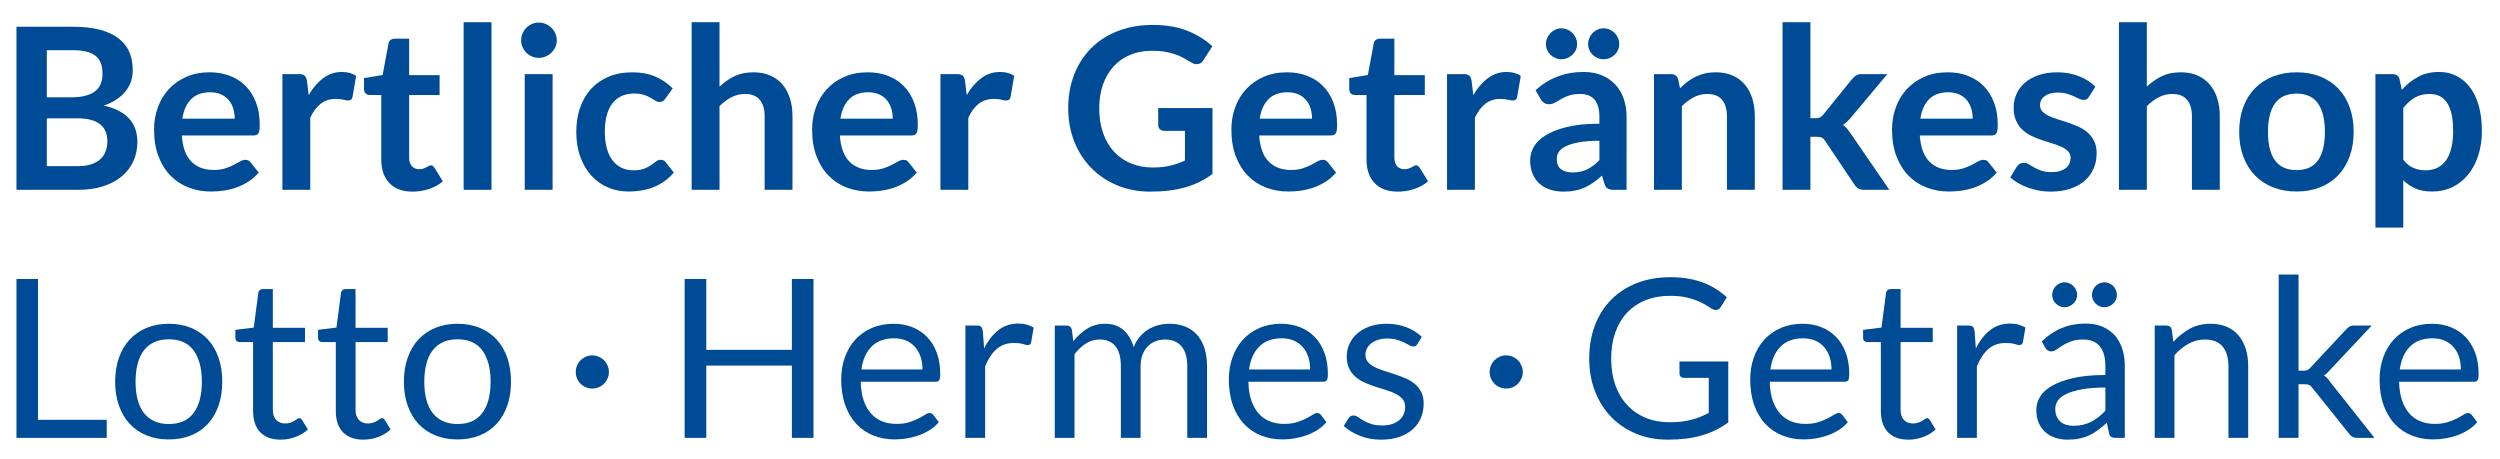
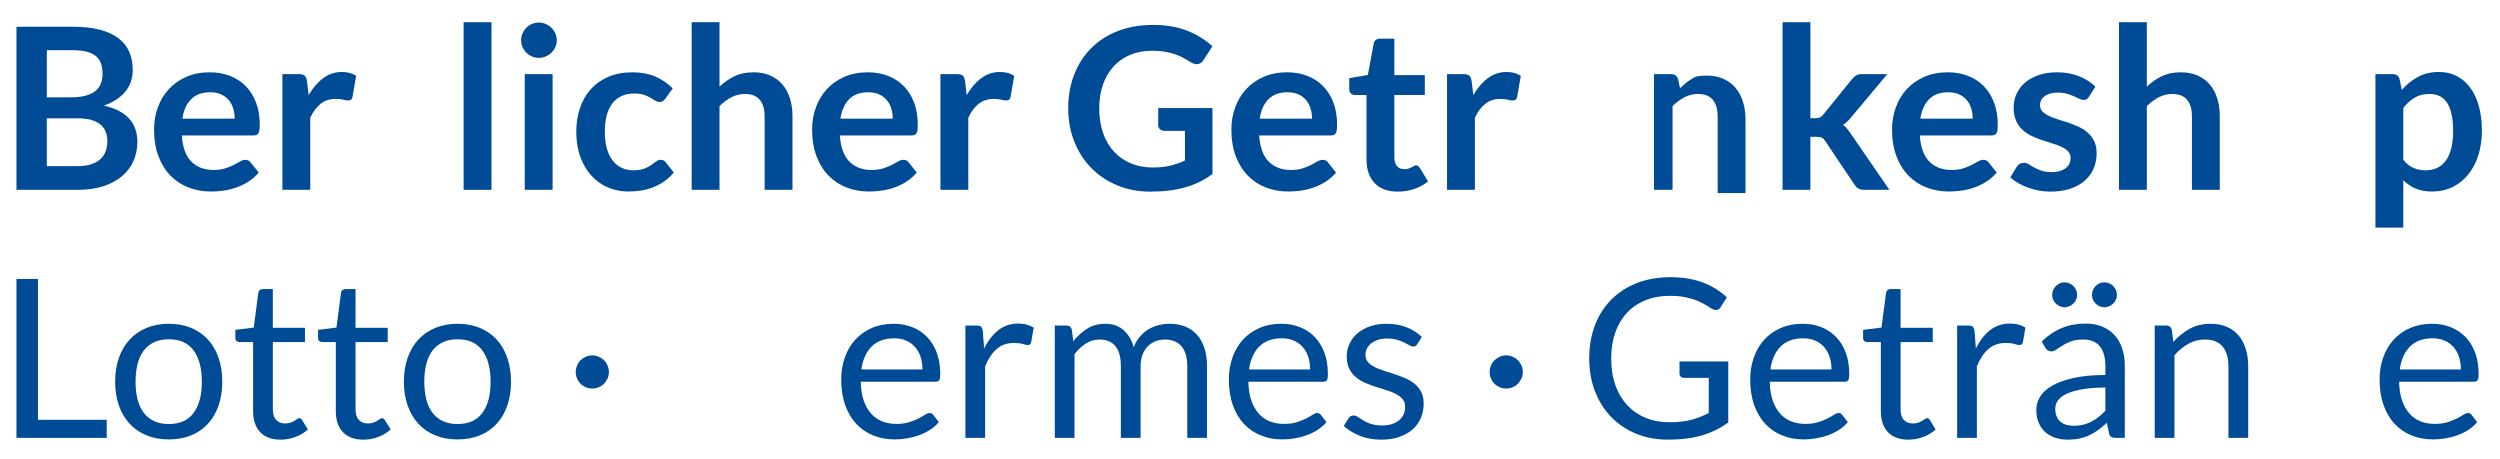
<svg xmlns="http://www.w3.org/2000/svg" version="1.1" id="Ebene_1" x="0px" y="0px" width="566.93px" height="104px" viewBox="0 0 566.93 104" enable-background="new 0 0 566.93 104" xml:space="preserve">
  <g>
    <path fill="#004B96" d="M3.734,43.046V6.064h12.762c2.42,0,4.488,0.229,6.202,0.69c1.713,0.46,3.12,1.117,4.22,1.969   c1.1,0.854,1.906,1.885,2.417,3.095c0.512,1.211,0.767,2.575,0.767,4.092c0,0.87-0.127,1.701-0.383,2.494s-0.652,1.534-1.189,2.225   s-1.219,1.317-2.046,1.88c-0.827,0.563-1.812,1.04-2.954,1.433c5.081,1.143,7.622,3.887,7.622,8.235   c0,1.568-0.298,3.018-0.895,4.348c-0.597,1.329-1.467,2.477-2.609,3.439c-1.143,0.964-2.549,1.718-4.22,2.264   c-1.671,0.546-3.581,0.818-5.729,0.818H3.734z M10.614,22.074h5.499c2.335,0,4.109-0.426,5.319-1.279   c1.21-0.852,1.816-2.207,1.816-4.066c0-1.926-0.546-3.299-1.637-4.117c-1.091-0.818-2.796-1.228-5.115-1.228h-5.882V22.074z    M10.614,26.831v10.844h6.982c1.279,0,2.349-0.153,3.209-0.46c0.861-0.308,1.551-0.717,2.072-1.228   c0.52-0.512,0.895-1.108,1.125-1.791c0.23-0.682,0.345-1.406,0.345-2.174c0-0.801-0.127-1.521-0.383-2.161   c-0.256-0.639-0.657-1.185-1.202-1.637c-0.546-0.451-1.245-0.797-2.097-1.035c-0.853-0.239-1.884-0.358-3.095-0.358H10.614z" />
    <path fill="#004B96" d="M47.543,16.396c1.653,0,3.175,0.265,4.565,0.793s2.587,1.3,3.593,2.314s1.791,2.26,2.353,3.734   s0.844,3.158,0.844,5.051c0,0.478-0.022,0.874-0.064,1.189c-0.043,0.315-0.12,0.563-0.23,0.741s-0.26,0.307-0.447,0.384   c-0.188,0.076-0.427,0.115-0.716,0.115H41.227c0.188,2.694,0.912,4.672,2.174,5.934c1.261,1.262,2.932,1.893,5.013,1.893   c1.023,0,1.905-0.119,2.647-0.358c0.742-0.238,1.389-0.503,1.944-0.793c0.554-0.29,1.04-0.554,1.458-0.793   c0.417-0.238,0.822-0.357,1.215-0.357c0.256,0,0.477,0.051,0.665,0.153c0.188,0.102,0.349,0.247,0.486,0.435l1.841,2.302   c-0.699,0.818-1.483,1.505-2.353,2.059c-0.869,0.555-1.777,0.997-2.724,1.33c-0.946,0.332-1.91,0.566-2.89,0.703   c-0.981,0.137-1.931,0.205-2.852,0.205c-1.824,0-3.521-0.304-5.089-0.908c-1.569-0.605-2.933-1.5-4.092-2.686   c-1.16-1.185-2.072-2.651-2.736-4.398c-0.665-1.748-0.998-3.772-0.998-6.074c0-1.79,0.29-3.474,0.87-5.052   c0.579-1.576,1.411-2.949,2.493-4.117s2.404-2.093,3.964-2.774C43.822,16.737,45.583,16.396,47.543,16.396z M47.671,20.923   c-1.841,0-3.283,0.521-4.322,1.561c-1.04,1.04-1.705,2.515-1.995,4.425h11.867c0-0.818-0.111-1.59-0.333-2.314   c-0.222-0.725-0.563-1.36-1.023-1.906c-0.46-0.545-1.041-0.976-1.739-1.291C49.427,21.081,48.609,20.923,47.671,20.923z" />
    <path fill="#004B96" d="M64.039,43.046v-26.24h3.708c0.647,0,1.1,0.119,1.355,0.358c0.255,0.238,0.426,0.647,0.511,1.228   l0.384,3.171c0.938-1.619,2.037-2.898,3.299-3.836c1.261-0.938,2.676-1.407,4.245-1.407c1.295,0,2.37,0.299,3.223,0.896   l-0.818,4.731c-0.051,0.307-0.163,0.524-0.333,0.652c-0.171,0.128-0.401,0.191-0.69,0.191c-0.256,0-0.605-0.06-1.049-0.179   s-1.032-0.179-1.765-0.179c-1.313,0-2.438,0.362-3.376,1.087c-0.938,0.725-1.73,1.786-2.378,3.184v16.343H64.039z" />
-     <path fill="#004B96" d="M93.552,43.455c-2.268,0-4.015-0.644-5.243-1.931c-1.228-1.288-1.842-3.065-1.842-5.333V21.537h-2.66   c-0.341,0-0.635-0.11-0.882-0.332s-0.371-0.555-0.371-0.998v-2.506l4.22-0.69l1.33-7.161c0.068-0.341,0.226-0.605,0.473-0.793   c0.247-0.188,0.558-0.281,0.933-0.281h3.274v8.261h6.905v4.501h-6.905v14.22c0,0.818,0.205,1.458,0.614,1.918   c0.409,0.461,0.955,0.69,1.637,0.69c0.392,0,0.72-0.047,0.985-0.141c0.264-0.094,0.494-0.191,0.69-0.294   c0.196-0.103,0.371-0.2,0.524-0.294c0.154-0.094,0.307-0.141,0.46-0.141c0.188,0,0.341,0.047,0.46,0.141   c0.119,0.094,0.247,0.234,0.384,0.422l1.893,3.069c-0.921,0.767-1.978,1.347-3.171,1.738   C96.066,43.259,94.831,43.455,93.552,43.455z" />
    <path fill="#004B96" d="M111.454,5.041v38.005h-6.317V5.041H111.454z" />
    <path fill="#004B96" d="M126.262,9.159c0,0.546-0.111,1.057-0.333,1.534s-0.516,0.896-0.882,1.253   c-0.367,0.358-0.797,0.644-1.292,0.856c-0.495,0.214-1.023,0.32-1.585,0.32c-0.546,0-1.062-0.106-1.547-0.32   c-0.486-0.213-0.908-0.498-1.266-0.856c-0.358-0.357-0.644-0.775-0.856-1.253c-0.214-0.478-0.32-0.988-0.32-1.534   c0-0.563,0.106-1.092,0.32-1.586c0.213-0.494,0.499-0.921,0.856-1.279c0.358-0.357,0.78-0.643,1.266-0.856   c0.486-0.213,1.001-0.319,1.547-0.319c0.563,0,1.091,0.106,1.585,0.319c0.494,0.214,0.925,0.499,1.292,0.856   c0.367,0.358,0.661,0.785,0.882,1.279S126.262,8.596,126.262,9.159z M125.315,16.806v26.24h-6.317v-26.24H125.315z" />
    <path fill="#004B96" d="M150.89,22.355c-0.188,0.239-0.371,0.427-0.55,0.563c-0.179,0.137-0.439,0.205-0.78,0.205   c-0.324,0-0.639-0.099-0.946-0.294c-0.307-0.196-0.673-0.418-1.1-0.665s-0.934-0.469-1.521-0.665   c-0.588-0.196-1.317-0.294-2.187-0.294c-1.108,0-2.08,0.2-2.916,0.601s-1.53,0.977-2.084,1.727   c-0.554,0.75-0.968,1.658-1.241,2.724s-0.409,2.272-0.409,3.619c0,1.397,0.149,2.643,0.448,3.733   c0.298,1.092,0.729,2.008,1.292,2.749c0.563,0.742,1.244,1.305,2.046,1.688c0.801,0.384,1.705,0.575,2.711,0.575   s1.82-0.123,2.442-0.371c0.623-0.247,1.146-0.52,1.573-0.818c0.426-0.298,0.796-0.57,1.112-0.818   c0.315-0.247,0.669-0.37,1.062-0.37c0.511,0,0.895,0.195,1.151,0.588l1.815,2.302c-0.699,0.818-1.458,1.505-2.276,2.059   c-0.818,0.555-1.667,0.997-2.545,1.33c-0.878,0.332-1.786,0.566-2.724,0.703c-0.938,0.137-1.867,0.205-2.788,0.205   c-1.62,0-3.146-0.304-4.578-0.908c-1.432-0.605-2.681-1.487-3.747-2.647c-1.066-1.159-1.91-2.578-2.532-4.258   c-0.623-1.68-0.934-3.594-0.934-5.741c0-1.927,0.277-3.713,0.831-5.358c0.554-1.646,1.368-3.069,2.442-4.271   c1.074-1.201,2.404-2.144,3.99-2.825c1.585-0.683,3.41-1.023,5.473-1.023c1.96,0,3.678,0.315,5.153,0.946   c1.475,0.631,2.8,1.534,3.977,2.711L150.89,22.355z" />
    <path fill="#004B96" d="M156.849,43.046V5.041h6.317v14.604c1.023-0.972,2.148-1.756,3.376-2.353s2.668-0.896,4.322-0.896   c1.432,0,2.702,0.243,3.811,0.729c1.108,0.486,2.033,1.168,2.775,2.047c0.742,0.878,1.304,1.927,1.688,3.146   s0.575,2.562,0.575,4.027v16.701h-6.317V26.345c0-1.602-0.371-2.843-1.112-3.721s-1.854-1.317-3.338-1.317   c-1.091,0-2.114,0.248-3.069,0.742c-0.955,0.494-1.858,1.168-2.711,2.021v18.977H156.849z" />
    <path fill="#004B96" d="M196.771,16.396c1.653,0,3.175,0.265,4.565,0.793s2.587,1.3,3.593,2.314s1.791,2.26,2.353,3.734   s0.844,3.158,0.844,5.051c0,0.478-0.022,0.874-0.064,1.189c-0.043,0.315-0.12,0.563-0.23,0.741s-0.26,0.307-0.447,0.384   c-0.188,0.076-0.427,0.115-0.716,0.115h-16.214c0.188,2.694,0.912,4.672,2.174,5.934c1.261,1.262,2.932,1.893,5.013,1.893   c1.023,0,1.905-0.119,2.647-0.358c0.742-0.238,1.389-0.503,1.944-0.793c0.554-0.29,1.04-0.554,1.458-0.793   c0.417-0.238,0.822-0.357,1.215-0.357c0.256,0,0.477,0.051,0.665,0.153c0.188,0.102,0.349,0.247,0.486,0.435l1.841,2.302   c-0.699,0.818-1.483,1.505-2.353,2.059c-0.869,0.555-1.777,0.997-2.724,1.33c-0.946,0.332-1.91,0.566-2.89,0.703   c-0.981,0.137-1.931,0.205-2.852,0.205c-1.824,0-3.521-0.304-5.089-0.908c-1.569-0.605-2.933-1.5-4.092-2.686   c-1.16-1.185-2.072-2.651-2.736-4.398c-0.665-1.748-0.998-3.772-0.998-6.074c0-1.79,0.29-3.474,0.87-5.052   c0.579-1.576,1.411-2.949,2.493-4.117s2.404-2.093,3.964-2.774C193.05,16.737,194.81,16.396,196.771,16.396z M196.899,20.923   c-1.841,0-3.283,0.521-4.322,1.561c-1.04,1.04-1.705,2.515-1.995,4.425h11.867c0-0.818-0.111-1.59-0.333-2.314   c-0.222-0.725-0.563-1.36-1.023-1.906c-0.46-0.545-1.041-0.976-1.739-1.291C198.655,21.081,197.836,20.923,196.899,20.923z" />
    <path fill="#004B96" d="M213.266,43.046v-26.24h3.708c0.647,0,1.1,0.119,1.355,0.358c0.255,0.238,0.426,0.647,0.511,1.228   l0.384,3.171c0.938-1.619,2.037-2.898,3.299-3.836c1.261-0.938,2.676-1.407,4.245-1.407c1.295,0,2.37,0.299,3.223,0.896   l-0.818,4.731c-0.051,0.307-0.163,0.524-0.333,0.652c-0.171,0.128-0.401,0.191-0.69,0.191c-0.256,0-0.605-0.06-1.049-0.179   s-1.032-0.179-1.765-0.179c-1.313,0-2.438,0.362-3.376,1.087c-0.938,0.725-1.73,1.786-2.378,3.184v16.343H213.266z" />
    <path fill="#004B96" d="M261.372,37.981c1.552,0,2.903-0.141,4.054-0.422s2.246-0.669,3.286-1.163V29.67h-4.629   c-0.444,0-0.793-0.123-1.049-0.371c-0.255-0.247-0.384-0.55-0.384-0.907v-3.888h12.302v14.961   c-0.938,0.683-1.914,1.275-2.929,1.777c-1.014,0.504-2.097,0.917-3.248,1.241c-1.15,0.323-2.383,0.566-3.695,0.729   s-2.729,0.243-4.245,0.243c-2.694,0-5.175-0.469-7.442-1.407c-2.268-0.938-4.229-2.241-5.883-3.912   c-1.653-1.671-2.945-3.666-3.874-5.985c-0.93-2.318-1.394-4.851-1.394-7.596c0-2.778,0.451-5.328,1.355-7.646   c0.903-2.318,2.187-4.313,3.849-5.984c1.663-1.671,3.679-2.967,6.049-3.888s5.029-1.381,7.979-1.381   c3.018,0,5.631,0.447,7.838,1.343c2.209,0.895,4.08,2.059,5.614,3.49l-1.995,3.12c-0.393,0.632-0.912,0.946-1.56,0.946   c-0.409,0-0.827-0.136-1.253-0.409c-0.547-0.323-1.104-0.647-1.676-0.972c-0.571-0.323-1.201-0.604-1.893-0.844   c-0.69-0.238-1.467-0.435-2.327-0.588c-0.861-0.153-1.854-0.23-2.979-0.23c-1.824,0-3.475,0.307-4.949,0.921   c-1.475,0.613-2.732,1.492-3.771,2.634c-1.041,1.143-1.842,2.516-2.404,4.118s-0.844,3.393-0.844,5.37   c0,2.132,0.298,4.028,0.895,5.69c0.597,1.663,1.433,3.065,2.506,4.207c1.074,1.143,2.354,2.017,3.837,2.622   S259.615,37.981,261.372,37.981z" />
    <path fill="#004B96" d="M291.857,16.396c1.653,0,3.175,0.265,4.565,0.793c1.389,0.528,2.587,1.3,3.593,2.314s1.79,2.26,2.354,3.734   c0.563,1.475,0.844,3.158,0.844,5.051c0,0.478-0.021,0.874-0.064,1.189c-0.042,0.315-0.119,0.563-0.229,0.741   c-0.111,0.179-0.261,0.307-0.448,0.384c-0.188,0.076-0.426,0.115-0.716,0.115H285.54c0.188,2.694,0.912,4.672,2.174,5.934   s2.933,1.893,5.013,1.893c1.023,0,1.905-0.119,2.647-0.358c0.741-0.238,1.39-0.503,1.943-0.793s1.04-0.554,1.458-0.793   c0.418-0.238,0.822-0.357,1.215-0.357c0.256,0,0.478,0.051,0.665,0.153c0.188,0.102,0.35,0.247,0.486,0.435l1.841,2.302   c-0.699,0.818-1.483,1.505-2.353,2.059c-0.87,0.555-1.777,0.997-2.724,1.33c-0.946,0.332-1.91,0.566-2.891,0.703   s-1.931,0.205-2.852,0.205c-1.824,0-3.521-0.304-5.089-0.908c-1.569-0.605-2.934-1.5-4.093-2.686   c-1.16-1.185-2.072-2.651-2.736-4.398c-0.665-1.748-0.998-3.772-0.998-6.074c0-1.79,0.29-3.474,0.87-5.052   c0.579-1.576,1.411-2.949,2.493-4.117s2.404-2.093,3.965-2.774C288.137,16.737,289.896,16.396,291.857,16.396z M291.985,20.923   c-1.842,0-3.282,0.521-4.322,1.561s-1.705,2.515-1.995,4.425h11.867c0-0.818-0.111-1.59-0.333-2.314s-0.563-1.36-1.022-1.906   c-0.461-0.545-1.04-0.976-1.739-1.291S292.923,20.923,291.985,20.923z" />
    <path fill="#004B96" d="M316.972,43.455c-2.269,0-4.016-0.644-5.243-1.931c-1.228-1.288-1.842-3.065-1.842-5.333V21.537h-2.659   c-0.342,0-0.636-0.11-0.883-0.332s-0.371-0.555-0.371-0.998v-2.506l4.221-0.69l1.329-7.161c0.068-0.341,0.227-0.605,0.474-0.793   s0.558-0.281,0.934-0.281h3.273v8.261h6.905v4.501h-6.905v14.22c0,0.818,0.204,1.458,0.613,1.918   c0.409,0.461,0.955,0.69,1.637,0.69c0.393,0,0.721-0.047,0.985-0.141c0.264-0.094,0.494-0.191,0.69-0.294   c0.195-0.103,0.371-0.2,0.524-0.294s0.307-0.141,0.46-0.141c0.188,0,0.341,0.047,0.461,0.141c0.118,0.094,0.246,0.234,0.383,0.422   l1.893,3.069c-0.92,0.767-1.978,1.347-3.171,1.738C319.486,43.259,318.25,43.455,316.972,43.455z" />
    <path fill="#004B96" d="M328.147,43.046v-26.24h3.708c0.648,0,1.1,0.119,1.355,0.358c0.256,0.238,0.427,0.647,0.512,1.228   l0.384,3.171c0.938-1.619,2.037-2.898,3.299-3.836s2.677-1.407,4.246-1.407c1.295,0,2.369,0.299,3.222,0.896l-0.818,4.731   c-0.051,0.307-0.162,0.524-0.332,0.652c-0.171,0.128-0.401,0.191-0.69,0.191c-0.256,0-0.605-0.06-1.049-0.179   s-1.031-0.179-1.765-0.179c-1.313,0-2.438,0.362-3.376,1.087s-1.73,1.786-2.378,3.184v16.343H328.147z" />
-     <path fill="#004B96" d="M368.862,43.046h-2.839c-0.598,0-1.066-0.09-1.407-0.269c-0.341-0.18-0.597-0.541-0.767-1.087l-0.563-1.867   c-0.665,0.597-1.317,1.121-1.957,1.573c-0.64,0.451-1.3,0.831-1.982,1.138c-0.682,0.307-1.406,0.537-2.174,0.69   c-0.767,0.153-1.619,0.23-2.557,0.23c-1.109,0-2.132-0.15-3.069-0.449s-1.743-0.748-2.417-1.347s-1.198-1.343-1.573-2.232   s-0.563-1.925-0.563-3.105c0-0.992,0.26-1.972,0.78-2.938c0.52-0.966,1.385-1.838,2.596-2.617c1.211-0.778,2.822-1.424,4.834-1.937   c2.012-0.514,4.51-0.771,7.493-0.771v-1.546c0-1.77-0.371-3.08-1.112-3.931c-0.741-0.85-1.82-1.275-3.235-1.275   c-1.022,0-1.876,0.12-2.558,0.358c-0.682,0.239-1.274,0.508-1.777,0.806c-0.503,0.299-0.968,0.567-1.394,0.806   c-0.427,0.239-0.896,0.357-1.407,0.357c-0.426,0-0.792-0.11-1.1-0.332c-0.307-0.222-0.554-0.494-0.741-0.818l-1.151-2.021   c3.019-2.762,6.658-4.144,10.921-4.144c1.534,0,2.902,0.252,4.104,0.755s2.221,1.202,3.057,2.098   c0.835,0.895,1.471,1.965,1.905,3.209c0.435,1.245,0.652,2.608,0.652,4.092V43.046z M357.635,10.003   c0,0.478-0.094,0.925-0.281,1.343c-0.188,0.418-0.448,0.779-0.78,1.087c-0.332,0.307-0.716,0.55-1.15,0.729   c-0.436,0.179-0.892,0.269-1.369,0.269c-0.46,0-0.899-0.09-1.316-0.269c-0.418-0.179-0.789-0.422-1.113-0.729   c-0.323-0.308-0.579-0.669-0.767-1.087c-0.188-0.418-0.281-0.865-0.281-1.343c0-0.494,0.093-0.959,0.281-1.394   c0.188-0.436,0.443-0.814,0.767-1.139c0.324-0.323,0.695-0.579,1.113-0.768c0.417-0.187,0.856-0.281,1.316-0.281   c0.478,0,0.934,0.095,1.369,0.281c0.435,0.188,0.818,0.444,1.15,0.768c0.332,0.324,0.592,0.703,0.78,1.139   C357.541,9.044,357.635,9.509,357.635,10.003z M356.586,39.107c0.647,0,1.244-0.059,1.79-0.177   c0.546-0.117,1.062-0.294,1.548-0.528c0.485-0.235,0.954-0.524,1.406-0.868c0.452-0.345,0.908-0.752,1.368-1.222v-4.392   c-1.841,0-3.38,0.115-4.616,0.348c-1.236,0.231-2.229,0.528-2.979,0.889s-1.283,0.781-1.599,1.262   c-0.315,0.481-0.473,1.005-0.473,1.571c0,1.116,0.328,1.915,0.984,2.396C354.672,38.867,355.528,39.107,356.586,39.107z    M367.199,10.003c0,0.478-0.094,0.925-0.281,1.343s-0.443,0.779-0.767,1.087c-0.324,0.307-0.703,0.55-1.139,0.729   c-0.435,0.179-0.891,0.269-1.368,0.269s-0.93-0.09-1.355-0.269s-0.797-0.422-1.112-0.729c-0.315-0.308-0.567-0.669-0.755-1.087   s-0.281-0.865-0.281-1.343c0-0.494,0.094-0.959,0.281-1.394c0.188-0.436,0.439-0.814,0.755-1.139   c0.315-0.323,0.687-0.579,1.112-0.768c0.426-0.187,0.878-0.281,1.355-0.281s0.934,0.095,1.368,0.281   c0.436,0.188,0.814,0.444,1.139,0.768c0.323,0.324,0.579,0.703,0.767,1.139C367.105,9.044,367.199,9.509,367.199,10.003z" />
-     <path fill="#004B96" d="M375.077,43.046v-26.24h3.861c0.818,0,1.355,0.384,1.611,1.151l0.436,2.071   c0.527-0.546,1.087-1.04,1.675-1.483s1.21-0.827,1.867-1.151c0.656-0.323,1.359-0.57,2.109-0.741   c0.75-0.17,1.568-0.256,2.455-0.256c1.433,0,2.702,0.243,3.812,0.729c1.107,0.486,2.033,1.168,2.774,2.047   c0.741,0.878,1.305,1.927,1.688,3.146c0.384,1.219,0.576,2.562,0.576,4.027v16.701h-6.317V26.345c0-1.602-0.371-2.843-1.112-3.721   c-0.742-0.878-1.854-1.317-3.338-1.317c-1.091,0-2.114,0.248-3.068,0.742c-0.955,0.494-1.859,1.168-2.711,2.021v18.977H375.077z" />
+     <path fill="#004B96" d="M375.077,43.046v-26.24h3.861c0.818,0,1.355,0.384,1.611,1.151l0.436,2.071   c0.527-0.546,1.087-1.04,1.675-1.483s1.21-0.827,1.867-1.151c0.75-0.17,1.568-0.256,2.455-0.256c1.433,0,2.702,0.243,3.812,0.729c1.107,0.486,2.033,1.168,2.774,2.047   c0.741,0.878,1.305,1.927,1.688,3.146c0.384,1.219,0.576,2.562,0.576,4.027v16.701h-6.317V26.345c0-1.602-0.371-2.843-1.112-3.721   c-0.742-0.878-1.854-1.317-3.338-1.317c-1.091,0-2.114,0.248-3.068,0.742c-0.955,0.494-1.859,1.168-2.711,2.021v18.977H375.077z" />
    <path fill="#004B96" d="M410.549,5.041v21.765h1.177c0.426,0,0.758-0.06,0.997-0.179c0.238-0.119,0.494-0.342,0.768-0.665   l6.521-8.057c0.29-0.341,0.597-0.609,0.921-0.806c0.323-0.195,0.75-0.294,1.278-0.294h5.78l-8.158,9.744   c-0.29,0.358-0.589,0.687-0.896,0.984c-0.307,0.299-0.64,0.559-0.997,0.78c0.357,0.256,0.673,0.555,0.946,0.896   c0.272,0.341,0.545,0.707,0.818,1.1l8.746,12.736h-5.703c-0.494,0-0.912-0.085-1.253-0.256c-0.342-0.17-0.648-0.461-0.921-0.87   l-6.675-9.948c-0.256-0.392-0.512-0.647-0.768-0.768c-0.256-0.119-0.64-0.179-1.15-0.179h-1.433v12.021h-6.317V5.041H410.549z" />
    <path fill="#004B96" d="M441.674,16.396c1.653,0,3.175,0.265,4.565,0.793c1.389,0.528,2.587,1.3,3.593,2.314s1.79,2.26,2.354,3.734   c0.563,1.475,0.844,3.158,0.844,5.051c0,0.478-0.021,0.874-0.064,1.189c-0.042,0.315-0.119,0.563-0.229,0.741   c-0.111,0.179-0.261,0.307-0.448,0.384c-0.188,0.076-0.426,0.115-0.716,0.115h-16.215c0.188,2.694,0.912,4.672,2.174,5.934   s2.933,1.893,5.013,1.893c1.023,0,1.905-0.119,2.647-0.358c0.741-0.238,1.39-0.503,1.943-0.793s1.04-0.554,1.458-0.793   c0.418-0.238,0.822-0.357,1.215-0.357c0.256,0,0.478,0.051,0.665,0.153c0.188,0.102,0.35,0.247,0.486,0.435l1.841,2.302   c-0.699,0.818-1.483,1.505-2.353,2.059c-0.87,0.555-1.777,0.997-2.724,1.33c-0.946,0.332-1.91,0.566-2.891,0.703   s-1.931,0.205-2.852,0.205c-1.824,0-3.521-0.304-5.089-0.908c-1.569-0.605-2.933-1.5-4.093-2.686   c-1.159-1.185-2.071-2.651-2.736-4.398c-0.665-1.748-0.997-3.772-0.997-6.074c0-1.79,0.29-3.474,0.869-5.052   c0.58-1.576,1.411-2.949,2.494-4.117c1.082-1.168,2.403-2.093,3.964-2.774C437.953,16.737,439.713,16.396,441.674,16.396z    M441.802,20.923c-1.842,0-3.282,0.521-4.322,1.561s-1.705,2.515-1.995,4.425h11.867c0-0.818-0.111-1.59-0.333-2.314   s-0.563-1.36-1.022-1.906c-0.461-0.545-1.04-0.976-1.739-1.291S442.739,20.923,441.802,20.923z" />
    <path fill="#004B96" d="M473.744,21.921c-0.171,0.272-0.35,0.465-0.537,0.575c-0.188,0.111-0.427,0.166-0.716,0.166   c-0.308,0-0.636-0.085-0.985-0.256c-0.35-0.17-0.754-0.361-1.215-0.575c-0.46-0.213-0.984-0.404-1.572-0.575   c-0.589-0.17-1.283-0.256-2.085-0.256c-1.244,0-2.225,0.265-2.94,0.793c-0.717,0.528-1.074,1.219-1.074,2.071   c0,0.563,0.183,1.036,0.55,1.42c0.366,0.383,0.853,0.72,1.458,1.01c0.604,0.29,1.291,0.55,2.059,0.78   c0.767,0.23,1.551,0.481,2.353,0.754c0.802,0.273,1.586,0.585,2.354,0.934c0.767,0.35,1.453,0.793,2.059,1.33   c0.604,0.537,1.091,1.181,1.457,1.931c0.367,0.751,0.551,1.654,0.551,2.711c0,1.263-0.23,2.426-0.691,3.491   c-0.46,1.065-1.134,1.986-2.02,2.763c-0.887,0.775-1.982,1.381-3.287,1.815c-1.304,0.435-2.8,0.652-4.488,0.652   c-0.903,0-1.786-0.081-2.646-0.243c-0.861-0.162-1.688-0.388-2.481-0.678s-1.525-0.631-2.199-1.023   c-0.674-0.392-1.266-0.818-1.777-1.278l1.458-2.404c0.188-0.289,0.409-0.512,0.665-0.665c0.255-0.153,0.579-0.229,0.972-0.229   c0.392,0,0.763,0.11,1.112,0.332s0.755,0.46,1.215,0.716s1.001,0.495,1.624,0.717c0.622,0.222,1.41,0.332,2.365,0.332   c0.75,0,1.395-0.09,1.932-0.269s0.979-0.413,1.329-0.703s0.605-0.627,0.768-1.011c0.162-0.383,0.243-0.779,0.243-1.188   c0-0.614-0.184-1.117-0.55-1.509c-0.367-0.393-0.853-0.733-1.458-1.023s-1.296-0.55-2.071-0.78   c-0.776-0.229-1.569-0.481-2.379-0.754s-1.603-0.593-2.378-0.959c-0.776-0.367-1.467-0.832-2.072-1.395s-1.091-1.253-1.457-2.071   c-0.367-0.818-0.55-1.807-0.55-2.967c0-1.074,0.213-2.097,0.639-3.069c0.427-0.972,1.053-1.819,1.88-2.544s1.858-1.305,3.095-1.739   s2.664-0.652,4.284-0.652c1.807,0,3.452,0.299,4.936,0.896s2.72,1.381,3.708,2.353L473.744,21.921z" />
    <path fill="#004B96" d="M480.521,43.046V5.041h6.317v14.604c1.022-0.972,2.147-1.756,3.375-2.353   c1.229-0.597,2.669-0.896,4.322-0.896c1.433,0,2.702,0.243,3.812,0.729c1.107,0.486,2.033,1.168,2.774,2.047   c0.741,0.878,1.305,1.927,1.688,3.146c0.384,1.219,0.576,2.562,0.576,4.027v16.701h-6.317V26.345c0-1.602-0.371-2.843-1.112-3.721   c-0.742-0.878-1.854-1.317-3.338-1.317c-1.091,0-2.114,0.248-3.068,0.742c-0.955,0.494-1.859,1.168-2.711,2.021v18.977H480.521z" />
-     <path fill="#004B96" d="M520.803,16.396c1.96,0,3.737,0.315,5.332,0.946c1.594,0.631,2.954,1.526,4.079,2.686   s1.995,2.574,2.608,4.245c0.614,1.671,0.921,3.538,0.921,5.602c0,2.08-0.307,3.955-0.921,5.626   c-0.613,1.671-1.483,3.095-2.608,4.271c-1.125,1.176-2.485,2.08-4.079,2.711c-1.595,0.63-3.372,0.946-5.332,0.946   c-1.961,0-3.743-0.316-5.346-0.946c-1.603-0.631-2.971-1.535-4.104-2.711c-1.134-1.177-2.012-2.601-2.635-4.271   c-0.622-1.671-0.933-3.546-0.933-5.626c0-2.063,0.311-3.931,0.933-5.602c0.623-1.671,1.501-3.086,2.635-4.245   s2.502-2.055,4.104-2.686S518.842,16.396,520.803,16.396z M520.803,38.57c2.182,0,3.798-0.733,4.846-2.2   c1.049-1.466,1.573-3.614,1.573-6.444s-0.524-4.987-1.573-6.471c-1.048-1.483-2.664-2.225-4.846-2.225   c-2.217,0-3.854,0.746-4.911,2.237c-1.057,1.492-1.585,3.645-1.585,6.458s0.528,4.957,1.585,6.432   C516.949,37.833,518.586,38.57,520.803,38.57z" />
    <path fill="#004B96" d="M538.679,51.613V16.806h3.861c0.409,0,0.759,0.094,1.049,0.281s0.478,0.478,0.563,0.87l0.512,2.429   c1.057-1.21,2.271-2.19,3.645-2.94c1.372-0.75,2.979-1.126,4.821-1.126c1.432,0,2.74,0.299,3.926,0.896   c1.185,0.597,2.207,1.462,3.068,2.596c0.861,1.135,1.526,2.532,1.995,4.194s0.703,3.568,0.703,5.716   c0,1.961-0.265,3.777-0.793,5.448s-1.283,3.12-2.263,4.348c-0.981,1.228-2.166,2.187-3.556,2.877s-2.945,1.036-4.667,1.036   c-1.483,0-2.741-0.227-3.772-0.678c-1.032-0.452-1.956-1.078-2.774-1.88v10.741H538.679z M550.955,21.307   c-1.313,0-2.435,0.277-3.363,0.831c-0.93,0.555-1.795,1.335-2.596,2.341v11.765c0.716,0.887,1.496,1.505,2.34,1.854   c0.844,0.35,1.752,0.524,2.724,0.524c0.955,0,1.819-0.179,2.596-0.537c0.775-0.358,1.433-0.903,1.97-1.637   c0.537-0.732,0.95-1.658,1.24-2.774c0.289-1.117,0.435-2.434,0.435-3.952c0-1.534-0.124-2.834-0.371-3.899   s-0.601-1.932-1.062-2.597c-0.46-0.664-1.019-1.15-1.675-1.457C552.536,21.46,551.79,21.307,550.955,21.307z" />
  </g>
  <g>
    <path fill="#004B96" d="M8.612,95.199h15.59v4.1H3.734V63.265h4.878V95.199z" />
    <path fill="#004B96" d="M38.284,73.423c1.861,0,3.541,0.311,5.042,0.93c1.5,0.621,2.774,1.502,3.822,2.641   c1.047,1.141,1.852,2.52,2.414,4.137c0.561,1.617,0.842,3.424,0.842,5.42c0,2.01-0.281,3.82-0.842,5.43   c-0.562,1.609-1.367,2.984-2.414,4.125c-1.048,1.141-2.322,2.016-3.822,2.627c-1.5,0.611-3.181,0.918-5.042,0.918   s-3.542-0.307-5.042-0.918c-1.5-0.611-2.778-1.486-3.834-2.627s-1.869-2.516-2.439-4.125c-0.57-1.609-0.855-3.42-0.855-5.43   c0-1.996,0.285-3.803,0.855-5.42c0.57-1.617,1.383-2.996,2.439-4.137c1.056-1.139,2.334-2.02,3.834-2.641   C34.742,73.734,36.423,73.423,38.284,73.423z M38.284,96.156c2.515,0,4.392-0.844,5.632-2.527c1.241-1.686,1.861-4.037,1.861-7.055   c0-3.033-0.62-5.396-1.861-7.09s-3.118-2.541-5.632-2.541c-1.274,0-2.381,0.219-3.319,0.654c-0.939,0.436-1.723,1.064-2.351,1.887   c-0.628,0.82-1.098,1.832-1.408,3.029c-0.311,1.199-0.465,2.553-0.465,4.061c0,1.51,0.155,2.859,0.465,4.049   c0.31,1.191,0.78,2.191,1.408,3.006c0.628,0.813,1.412,1.438,2.351,1.873C35.903,95.937,37.009,96.156,38.284,96.156z" />
    <path fill="#004B96" d="M63.656,99.701c-2.012,0-3.558-0.563-4.64-1.686c-1.081-1.123-1.622-2.74-1.622-4.852V77.572h-3.068   c-0.269,0-0.495-0.078-0.679-0.238c-0.185-0.158-0.276-0.406-0.276-0.742v-1.785l4.174-0.527l1.031-7.871   c0.033-0.252,0.142-0.457,0.327-0.615c0.185-0.16,0.419-0.24,0.704-0.24h2.263v8.777h7.292v3.242H61.87v15.289   c0,1.072,0.26,1.869,0.78,2.389c0.519,0.52,1.19,0.779,2.011,0.779c0.469,0,0.876-0.063,1.22-0.188   c0.343-0.127,0.641-0.266,0.893-0.416s0.465-0.289,0.641-0.414c0.176-0.127,0.331-0.189,0.465-0.189   c0.235,0,0.444,0.143,0.629,0.428l1.308,2.137c-0.771,0.723-1.702,1.287-2.792,1.697C65.935,99.496,64.812,99.701,63.656,99.701z" />
    <path fill="#004B96" d="M82.414,99.701c-2.012,0-3.558-0.563-4.64-1.686c-1.081-1.123-1.622-2.74-1.622-4.852V77.572h-3.068   c-0.269,0-0.495-0.078-0.679-0.238c-0.185-0.158-0.276-0.406-0.276-0.742v-1.785l4.174-0.527l1.031-7.871   c0.033-0.252,0.142-0.457,0.327-0.615c0.185-0.16,0.419-0.24,0.704-0.24h2.263v8.777h7.292v3.242h-7.292v15.289   c0,1.072,0.26,1.869,0.78,2.389c0.519,0.52,1.19,0.779,2.011,0.779c0.469,0,0.876-0.063,1.22-0.188   c0.343-0.127,0.641-0.266,0.893-0.416s0.465-0.289,0.641-0.414c0.176-0.127,0.331-0.189,0.465-0.189   c0.235,0,0.444,0.143,0.629,0.428l1.308,2.137c-0.771,0.723-1.702,1.287-2.792,1.697C84.693,99.496,83.57,99.701,82.414,99.701z" />
    <path fill="#004B96" d="M103.761,73.423c1.861,0,3.541,0.311,5.042,0.93c1.5,0.621,2.774,1.502,3.822,2.641   c1.047,1.141,1.852,2.52,2.414,4.137c0.561,1.617,0.842,3.424,0.842,5.42c0,2.01-0.281,3.82-0.842,5.43   c-0.562,1.609-1.367,2.984-2.414,4.125c-1.048,1.141-2.322,2.016-3.822,2.627c-1.5,0.611-3.181,0.918-5.042,0.918   s-3.542-0.307-5.042-0.918c-1.5-0.611-2.778-1.486-3.834-2.627s-1.869-2.516-2.439-4.125c-0.57-1.609-0.855-3.42-0.855-5.43   c0-1.996,0.285-3.803,0.855-5.42c0.57-1.617,1.383-2.996,2.439-4.137c1.056-1.139,2.334-2.02,3.834-2.641   C100.22,73.734,101.9,73.423,103.761,73.423z M103.761,96.156c2.515,0,4.392-0.844,5.632-2.527   c1.241-1.686,1.861-4.037,1.861-7.055c0-3.033-0.62-5.396-1.861-7.09s-3.118-2.541-5.632-2.541c-1.274,0-2.381,0.219-3.319,0.654   c-0.939,0.436-1.723,1.064-2.351,1.887c-0.628,0.82-1.098,1.832-1.408,3.029c-0.311,1.199-0.465,2.553-0.465,4.061   c0,1.51,0.155,2.859,0.465,4.049c0.31,1.191,0.78,2.191,1.408,3.006c0.628,0.813,1.412,1.438,2.351,1.873   C101.38,95.937,102.487,96.156,103.761,96.156z" />
    <path fill="#004B96" d="M130.566,84.386c0-0.52,0.096-1.014,0.289-1.482c0.192-0.469,0.461-0.871,0.805-1.207   c0.343-0.336,0.742-0.604,1.194-0.805s0.93-0.303,1.433-0.303c0.52,0,1.014,0.102,1.484,0.303c0.469,0.201,0.872,0.469,1.207,0.805   c0.335,0.336,0.604,0.738,0.805,1.207s0.302,0.963,0.302,1.482c0,0.504-0.101,0.98-0.302,1.434s-0.47,0.852-0.805,1.195   c-0.335,0.344-0.738,0.611-1.207,0.805c-0.47,0.191-0.964,0.289-1.484,0.289c-0.503,0-0.98-0.098-1.433-0.289   c-0.453-0.193-0.851-0.461-1.194-0.805c-0.344-0.344-0.612-0.742-0.805-1.195C130.662,85.367,130.566,84.89,130.566,84.386z" />
-     <path fill="#004B96" d="M184.477,99.298h-4.903V82.904h-19.412v16.395h-4.903V63.265h4.903v16.068h19.412V63.265h4.903V99.298z" />
    <path fill="#004B96" d="M202.657,73.423c1.525,0,2.934,0.256,4.225,0.768c1.291,0.512,2.405,1.248,3.344,2.213   c0.939,0.963,1.672,2.154,2.2,3.57c0.528,1.416,0.792,3.029,0.792,4.84c0,0.705-0.075,1.174-0.226,1.408s-0.436,0.352-0.855,0.352   h-16.948c0.034,1.609,0.251,3.01,0.654,4.199c0.402,1.191,0.956,2.184,1.66,2.98s1.542,1.393,2.515,1.785   c0.972,0.395,2.062,0.592,3.269,0.592c1.123,0,2.091-0.131,2.904-0.391c0.813-0.26,1.513-0.541,2.1-0.842   c0.586-0.303,1.077-0.582,1.471-0.842s0.733-0.391,1.019-0.391c0.369,0,0.654,0.143,0.855,0.428l1.257,1.635   c-0.553,0.67-1.216,1.252-1.986,1.746c-0.771,0.496-1.597,0.902-2.477,1.221c-0.88,0.318-1.79,0.557-2.728,0.717   c-0.939,0.158-1.87,0.238-2.792,0.238c-1.76,0-3.382-0.297-4.866-0.893c-1.483-0.594-2.766-1.467-3.847-2.615   c-1.081-1.148-1.923-2.568-2.527-4.262s-0.905-3.637-0.905-5.834c0-1.777,0.272-3.436,0.817-4.979   c0.544-1.543,1.328-2.879,2.351-4.012c1.022-1.131,2.271-2.02,3.747-2.664C199.153,73.746,200.813,73.423,202.657,73.423z    M202.757,76.718c-2.162,0-3.864,0.623-5.104,1.873c-1.241,1.248-2.012,2.979-2.313,5.191h13.855c0-1.039-0.143-1.99-0.428-2.854   s-0.704-1.609-1.257-2.238s-1.228-1.113-2.024-1.457C204.689,76.89,203.78,76.718,202.757,76.718z" />
    <path fill="#004B96" d="M218.925,99.298V73.826h2.564c0.486,0,0.821,0.092,1.006,0.277c0.185,0.184,0.31,0.502,0.377,0.955   l0.302,3.973c0.872-1.777,1.949-3.164,3.231-4.162c1.283-0.996,2.787-1.496,4.514-1.496c0.704,0,1.341,0.08,1.911,0.24   c0.57,0.158,1.098,0.381,1.584,0.666l-0.578,3.344c-0.118,0.42-0.377,0.629-0.78,0.629c-0.235,0-0.595-0.08-1.081-0.238   c-0.486-0.16-1.166-0.24-2.037-0.24c-1.559,0-2.863,0.453-3.91,1.359c-1.048,0.904-1.924,2.221-2.628,3.947v16.219H218.925z" />
    <path fill="#004B96" d="M239.193,99.298V73.826h2.665c0.637,0,1.04,0.311,1.207,0.93l0.327,2.615   c0.938-1.156,1.99-2.104,3.156-2.84c1.165-0.738,2.519-1.107,4.061-1.107c1.726,0,3.122,0.479,4.187,1.434s1.832,2.246,2.301,3.873   c0.352-0.922,0.817-1.719,1.396-2.391c0.579-0.67,1.228-1.223,1.949-1.658s1.488-0.754,2.301-0.955s1.639-0.303,2.477-0.303   c1.341,0,2.535,0.213,3.583,0.641s1.937,1.053,2.666,1.873c0.729,0.822,1.287,1.832,1.672,3.031   c0.385,1.199,0.578,2.568,0.578,4.111v16.219h-4.476V83.08c0-1.994-0.437-3.508-1.308-4.539c-0.872-1.031-2.138-1.547-3.797-1.547   c-0.738,0-1.438,0.131-2.1,0.391c-0.663,0.26-1.245,0.641-1.748,1.145c-0.503,0.502-0.901,1.135-1.194,1.898   c-0.293,0.762-0.44,1.646-0.44,2.652v16.219h-4.476V83.08c0-2.045-0.411-3.57-1.232-4.576s-2.021-1.51-3.596-1.51   c-1.106,0-2.133,0.299-3.081,0.893c-0.947,0.596-1.814,1.404-2.603,2.428v18.984H239.193z" />
    <path fill="#004B96" d="M290.564,73.423c1.525,0,2.934,0.256,4.225,0.768s2.406,1.248,3.344,2.213   c0.939,0.963,1.672,2.154,2.201,3.57c0.527,1.416,0.791,3.029,0.791,4.84c0,0.705-0.074,1.174-0.227,1.408   c-0.15,0.234-0.436,0.352-0.854,0.352h-16.949c0.033,1.609,0.252,3.01,0.654,4.199c0.402,1.191,0.955,2.184,1.66,2.98   c0.703,0.797,1.541,1.393,2.514,1.785c0.973,0.395,2.063,0.592,3.27,0.592c1.123,0,2.092-0.131,2.904-0.391s1.512-0.541,2.1-0.842   c0.586-0.303,1.076-0.582,1.471-0.842s0.732-0.391,1.02-0.391c0.367,0,0.652,0.143,0.854,0.428l1.258,1.635   c-0.553,0.67-1.215,1.252-1.986,1.746c-0.771,0.496-1.598,0.902-2.477,1.221c-0.881,0.318-1.791,0.557-2.729,0.717   c-0.939,0.158-1.869,0.238-2.791,0.238c-1.76,0-3.383-0.297-4.865-0.893c-1.484-0.594-2.767-1.467-3.848-2.615   s-1.923-2.568-2.526-4.262s-0.906-3.637-0.906-5.834c0-1.777,0.272-3.436,0.818-4.979c0.544-1.543,1.328-2.879,2.351-4.012   c1.022-1.131,2.272-2.02,3.747-2.664C287.061,73.746,288.721,73.423,290.564,73.423z M290.666,76.718   c-2.164,0-3.865,0.623-5.105,1.873c-1.24,1.248-2.011,2.979-2.314,5.191h13.855c0-1.039-0.143-1.99-0.426-2.854   c-0.285-0.863-0.705-1.609-1.258-2.238s-1.229-1.113-2.025-1.457C292.598,76.89,291.688,76.718,290.666,76.718z" />
    <path fill="#004B96" d="M321.418,78.025c-0.201,0.369-0.512,0.553-0.932,0.553c-0.25,0-0.537-0.092-0.854-0.275   c-0.32-0.186-0.709-0.391-1.17-0.617s-1.01-0.436-1.646-0.629c-0.639-0.191-1.393-0.289-2.264-0.289   c-0.754,0-1.434,0.098-2.037,0.289c-0.604,0.193-1.119,0.457-1.547,0.793s-0.754,0.725-0.98,1.17   c-0.227,0.443-0.34,0.926-0.34,1.445c0,0.654,0.189,1.199,0.566,1.635s0.875,0.813,1.496,1.131s1.324,0.6,2.113,0.842   c0.787,0.244,1.596,0.504,2.426,0.779c0.83,0.277,1.639,0.584,2.426,0.918c0.789,0.336,1.492,0.756,2.113,1.258   c0.619,0.504,1.119,1.119,1.496,1.848c0.377,0.73,0.564,1.605,0.564,2.629c0,1.174-0.209,2.258-0.627,3.256   c-0.42,0.998-1.041,1.861-1.861,2.59c-0.822,0.729-1.828,1.305-3.018,1.723c-1.191,0.418-2.564,0.629-4.123,0.629   c-1.777,0-3.387-0.289-4.828-0.867c-1.443-0.578-2.666-1.32-3.672-2.227l1.057-1.709c0.133-0.219,0.293-0.385,0.477-0.504   c0.186-0.117,0.428-0.176,0.73-0.176c0.301,0,0.619,0.117,0.955,0.352c0.334,0.236,0.742,0.496,1.219,0.781   c0.479,0.285,1.057,0.545,1.736,0.779c0.678,0.234,1.529,0.352,2.551,0.352c0.873,0,1.635-0.113,2.289-0.34   s1.199-0.531,1.635-0.918c0.436-0.385,0.758-0.83,0.967-1.332c0.211-0.504,0.314-1.039,0.314-1.609   c0-0.705-0.188-1.287-0.564-1.748s-0.877-0.855-1.496-1.182c-0.621-0.326-1.33-0.611-2.125-0.855   c-0.797-0.242-1.609-0.498-2.439-0.766c-0.83-0.27-1.643-0.574-2.439-0.918s-1.504-0.775-2.125-1.295   c-0.619-0.52-1.119-1.162-1.496-1.924c-0.377-0.764-0.564-1.689-0.564-2.779c0-0.973,0.201-1.906,0.604-2.803   s0.988-1.686,1.76-2.365c0.77-0.678,1.717-1.219,2.842-1.621c1.123-0.402,2.404-0.604,3.846-0.604c1.678,0,3.182,0.264,4.514,0.793   c1.334,0.527,2.486,1.252,3.459,2.174L321.418,78.025z" />
    <path fill="#004B96" d="M337.813,84.386c0-0.52,0.096-1.014,0.289-1.482c0.191-0.469,0.461-0.871,0.805-1.207   s0.742-0.604,1.193-0.805c0.453-0.201,0.932-0.303,1.434-0.303c0.52,0,1.014,0.102,1.484,0.303   c0.469,0.201,0.871,0.469,1.207,0.805c0.334,0.336,0.604,0.738,0.805,1.207s0.301,0.963,0.301,1.482c0,0.504-0.1,0.98-0.301,1.434   s-0.471,0.852-0.805,1.195c-0.336,0.344-0.738,0.611-1.207,0.805c-0.471,0.191-0.965,0.289-1.484,0.289   c-0.502,0-0.98-0.098-1.434-0.289c-0.451-0.193-0.85-0.461-1.193-0.805s-0.613-0.742-0.805-1.195   C337.908,85.367,337.813,84.89,337.813,84.386z" />
    <path fill="#004B96" d="M378.572,95.753c0.971,0,1.863-0.047,2.678-0.139c0.813-0.092,1.58-0.23,2.301-0.416   c0.721-0.184,1.398-0.406,2.037-0.666c0.637-0.26,1.273-0.557,1.91-0.893v-7.945h-5.582c-0.318,0-0.574-0.092-0.768-0.277   c-0.191-0.184-0.289-0.41-0.289-0.678v-2.768h11.064v13.83c-0.904,0.654-1.848,1.225-2.828,1.711s-2.029,0.893-3.145,1.219   c-1.115,0.328-2.309,0.57-3.582,0.73c-1.275,0.158-2.658,0.238-4.15,0.238c-2.613,0-5.012-0.449-7.191-1.346   s-4.057-2.154-5.633-3.771c-1.574-1.617-2.803-3.559-3.684-5.822c-0.879-2.262-1.32-4.752-1.32-7.467   c0-2.75,0.432-5.256,1.295-7.52c0.863-2.262,2.096-4.203,3.697-5.82s3.537-2.871,5.809-3.76s4.814-1.332,7.631-1.332   c1.426,0,2.75,0.104,3.975,0.314c1.223,0.209,2.359,0.512,3.406,0.904c1.047,0.395,2.016,0.873,2.904,1.434   c0.889,0.563,1.719,1.195,2.49,1.898l-1.383,2.213c-0.285,0.453-0.654,0.68-1.107,0.68c-0.268,0-0.563-0.092-0.881-0.277   c-0.418-0.234-0.889-0.52-1.406-0.855c-0.521-0.334-1.154-0.656-1.9-0.967s-1.625-0.574-2.639-0.793   c-1.016-0.217-2.217-0.326-3.609-0.326c-2.027,0-3.863,0.33-5.506,0.992c-1.645,0.662-3.043,1.609-4.199,2.842   c-1.158,1.232-2.047,2.725-2.666,4.477c-0.621,1.752-0.93,3.717-0.93,5.896c0,2.279,0.322,4.313,0.967,6.098   c0.646,1.785,1.555,3.299,2.729,4.539s2.564,2.188,4.174,2.84C374.85,95.425,376.627,95.753,378.572,95.753z" />
    <path fill="#004B96" d="M408.797,73.423c1.525,0,2.932,0.256,4.223,0.768s2.406,1.248,3.346,2.213   c0.938,0.963,1.672,2.154,2.199,3.57c0.529,1.416,0.793,3.029,0.793,4.84c0,0.705-0.076,1.174-0.227,1.408   s-0.436,0.352-0.855,0.352h-16.947c0.033,1.609,0.252,3.01,0.654,4.199c0.402,1.191,0.955,2.184,1.658,2.98   c0.705,0.797,1.543,1.393,2.516,1.785c0.971,0.395,2.061,0.592,3.268,0.592c1.123,0,2.092-0.131,2.904-0.391   c0.814-0.26,1.514-0.541,2.1-0.842c0.588-0.303,1.078-0.582,1.473-0.842c0.393-0.26,0.732-0.391,1.018-0.391   c0.369,0,0.654,0.143,0.855,0.428l1.256,1.635c-0.553,0.67-1.215,1.252-1.986,1.746c-0.77,0.496-1.596,0.902-2.477,1.221   c-0.879,0.318-1.789,0.557-2.729,0.717c-0.938,0.158-1.869,0.238-2.791,0.238c-1.76,0-3.381-0.297-4.865-0.893   c-1.482-0.594-2.766-1.467-3.848-2.615c-1.08-1.148-1.924-2.568-2.527-4.262s-0.904-3.637-0.904-5.834   c0-1.777,0.271-3.436,0.816-4.979s1.33-2.879,2.352-4.012c1.023-1.131,2.271-2.02,3.746-2.664   C405.293,73.746,406.951,73.423,408.797,73.423z M408.896,76.718c-2.162,0-3.863,0.623-5.104,1.873   c-1.242,1.248-2.012,2.979-2.314,5.191h13.855c0-1.039-0.143-1.99-0.428-2.854s-0.703-1.609-1.258-2.238   c-0.553-0.629-1.227-1.113-2.023-1.457S409.92,76.718,408.896,76.718z" />
    <path fill="#004B96" d="M432.783,99.701c-2.012,0-3.557-0.563-4.639-1.686s-1.621-2.74-1.621-4.852V77.572h-3.068   c-0.268,0-0.494-0.078-0.68-0.238c-0.184-0.158-0.275-0.406-0.275-0.742v-1.785l4.174-0.527l1.031-7.871   c0.033-0.252,0.143-0.457,0.326-0.615c0.184-0.16,0.42-0.24,0.705-0.24h2.262v8.777h7.293v3.242h-7.293v15.289   c0,1.072,0.26,1.869,0.779,2.389s1.191,0.779,2.012,0.779c0.471,0,0.877-0.063,1.221-0.188c0.344-0.127,0.641-0.266,0.893-0.416   s0.465-0.289,0.641-0.414c0.176-0.127,0.33-0.189,0.465-0.189c0.234,0,0.445,0.143,0.629,0.428l1.309,2.137   c-0.771,0.723-1.703,1.287-2.791,1.697C435.064,99.496,433.941,99.701,432.783,99.701z" />
    <path fill="#004B96" d="M443.822,99.298V73.826h2.564c0.486,0,0.822,0.092,1.006,0.277c0.184,0.184,0.311,0.502,0.377,0.955   l0.303,3.973c0.871-1.777,1.947-3.164,3.23-4.162c1.283-0.996,2.787-1.496,4.514-1.496c0.705,0,1.342,0.08,1.912,0.24   c0.568,0.158,1.098,0.381,1.584,0.666l-0.58,3.344c-0.117,0.42-0.377,0.629-0.779,0.629c-0.234,0-0.594-0.08-1.08-0.238   c-0.486-0.16-1.166-0.24-2.037-0.24c-1.559,0-2.863,0.453-3.91,1.359c-1.049,0.904-1.924,2.221-2.627,3.947v16.219H443.822z" />
    <path fill="#004B96" d="M481.844,99.298h-1.988c-0.436,0-0.787-0.066-1.055-0.201c-0.27-0.135-0.445-0.42-0.529-0.855l-0.502-2.363   c-0.672,0.604-1.324,1.145-1.961,1.621c-0.639,0.479-1.309,0.881-2.012,1.207c-0.705,0.328-1.455,0.574-2.252,0.742   c-0.795,0.168-1.68,0.252-2.652,0.252c-0.988,0-1.914-0.139-2.777-0.416c-0.865-0.277-1.615-0.693-2.252-1.25   c-0.637-0.555-1.145-1.258-1.521-2.107c-0.377-0.848-0.564-1.854-0.564-3.014c0-1.01,0.275-1.98,0.83-2.914   c0.553-0.934,1.445-1.762,2.678-2.486c1.232-0.723,2.846-1.316,4.84-1.779c1.994-0.461,4.434-0.693,7.316-0.693v-1.998   c0-1.992-0.422-3.496-1.27-4.518c-0.846-1.02-2.1-1.531-3.758-1.531c-1.09,0-2.008,0.139-2.754,0.416   c-0.746,0.275-1.393,0.586-1.936,0.93c-0.547,0.344-1.016,0.654-1.408,0.93c-0.395,0.277-0.785,0.416-1.17,0.416   c-0.303,0-0.566-0.08-0.793-0.24c-0.227-0.158-0.406-0.355-0.539-0.59l-0.805-1.434c1.408-1.357,2.924-2.371,4.551-3.043   c1.625-0.67,3.428-1.006,5.406-1.006c1.424,0,2.689,0.236,3.797,0.705c1.105,0.469,2.037,1.123,2.791,1.961   s1.324,1.852,1.709,3.043c0.387,1.189,0.58,2.498,0.58,3.922V99.298z M471.031,66.886c0,0.385-0.076,0.746-0.227,1.08   c-0.152,0.336-0.361,0.629-0.629,0.881c-0.27,0.252-0.574,0.453-0.918,0.604s-0.709,0.227-1.094,0.227   c-0.369,0-0.721-0.076-1.057-0.227s-0.633-0.352-0.893-0.604s-0.465-0.545-0.615-0.881c-0.152-0.334-0.227-0.695-0.227-1.08   c0-0.387,0.074-0.756,0.227-1.107c0.15-0.352,0.355-0.658,0.615-0.918s0.557-0.465,0.893-0.615s0.688-0.227,1.057-0.227   c0.385,0,0.75,0.076,1.094,0.227s0.648,0.355,0.918,0.615c0.268,0.26,0.477,0.566,0.629,0.918   C470.955,66.13,471.031,66.5,471.031,66.886z M470.227,96.558c0.787,0,1.508-0.08,2.162-0.24c0.652-0.158,1.27-0.385,1.848-0.678   s1.131-0.65,1.66-1.07c0.527-0.418,1.043-0.896,1.545-1.432v-5.256c-2.061,0-3.813,0.131-5.254,0.393   c-1.443,0.262-2.615,0.602-3.521,1.023c-0.904,0.422-1.563,0.92-1.973,1.492c-0.412,0.574-0.617,1.215-0.617,1.922   c0,0.676,0.109,1.256,0.328,1.746c0.217,0.488,0.51,0.889,0.879,1.201s0.805,0.539,1.309,0.684   C469.094,96.486,469.639,96.558,470.227,96.558z M480.057,66.886c0,0.385-0.074,0.746-0.225,1.08   c-0.152,0.336-0.357,0.629-0.617,0.881s-0.563,0.453-0.904,0.604c-0.344,0.15-0.709,0.227-1.094,0.227   c-0.387,0-0.752-0.076-1.094-0.227c-0.344-0.15-0.643-0.352-0.893-0.604c-0.252-0.252-0.453-0.545-0.604-0.881   c-0.152-0.334-0.227-0.695-0.227-1.08c0-0.387,0.074-0.756,0.227-1.107c0.15-0.352,0.352-0.658,0.604-0.918   c0.25-0.26,0.549-0.465,0.893-0.615c0.342-0.15,0.707-0.227,1.094-0.227c0.385,0,0.75,0.076,1.094,0.227   c0.342,0.15,0.645,0.355,0.904,0.615s0.465,0.566,0.617,0.918C479.982,66.13,480.057,66.5,480.057,66.886z" />
    <path fill="#004B96" d="M488.631,99.298V73.826h2.666c0.637,0,1.039,0.311,1.207,0.93l0.352,2.768   c1.105-1.225,2.342-2.213,3.709-2.969c1.365-0.754,2.945-1.131,4.74-1.131c1.391,0,2.619,0.23,3.684,0.691s1.953,1.115,2.664,1.961   c0.713,0.848,1.254,1.865,1.623,3.057c0.369,1.189,0.553,2.506,0.553,3.947v16.219h-4.477V83.08c0-1.928-0.439-3.424-1.318-4.488   c-0.881-1.064-2.227-1.598-4.037-1.598c-1.324,0-2.561,0.318-3.709,0.955c-1.148,0.639-2.209,1.502-3.18,2.592v18.758H488.631z" />
-     <path fill="#004B96" d="M521.244,62.259V84.06h1.156c0.336,0,0.613-0.047,0.83-0.139c0.219-0.092,0.461-0.279,0.73-0.566   l8.045-8.623c0.252-0.27,0.504-0.486,0.756-0.654c0.25-0.168,0.586-0.252,1.006-0.252h4.072l-9.379,9.982   c-0.234,0.285-0.465,0.537-0.691,0.754c-0.227,0.219-0.482,0.412-0.768,0.58c0.303,0.201,0.574,0.432,0.818,0.691   c0.242,0.26,0.473,0.557,0.691,0.893l9.957,12.572h-4.023c-0.369,0-0.684-0.072-0.941-0.215c-0.262-0.141-0.508-0.363-0.742-0.666   l-8.373-10.436c-0.252-0.352-0.504-0.582-0.756-0.691c-0.25-0.107-0.629-0.162-1.131-0.162h-1.258v12.17h-4.5V62.259H521.244z" />
    <path fill="#004B96" d="M551.52,73.423c1.525,0,2.934,0.256,4.225,0.768s2.406,1.248,3.344,2.213   c0.939,0.963,1.672,2.154,2.201,3.57c0.527,1.416,0.791,3.029,0.791,4.84c0,0.705-0.074,1.174-0.227,1.408   c-0.15,0.234-0.436,0.352-0.854,0.352h-16.949c0.033,1.609,0.252,3.01,0.654,4.199c0.402,1.191,0.955,2.184,1.66,2.98   c0.703,0.797,1.541,1.393,2.514,1.785c0.973,0.395,2.063,0.592,3.27,0.592c1.123,0,2.092-0.131,2.904-0.391s1.512-0.541,2.1-0.842   c0.586-0.303,1.076-0.582,1.471-0.842s0.732-0.391,1.02-0.391c0.367,0,0.652,0.143,0.854,0.428l1.258,1.635   c-0.553,0.67-1.215,1.252-1.986,1.746c-0.771,0.496-1.598,0.902-2.477,1.221c-0.881,0.318-1.791,0.557-2.729,0.717   c-0.939,0.158-1.869,0.238-2.791,0.238c-1.76,0-3.383-0.297-4.865-0.893c-1.484-0.594-2.768-1.467-3.848-2.615   c-1.082-1.148-1.924-2.568-2.527-4.262s-0.906-3.637-0.906-5.834c0-1.777,0.273-3.436,0.818-4.979s1.328-2.879,2.352-4.012   c1.021-1.131,2.271-2.02,3.746-2.664C548.016,73.746,549.676,73.423,551.52,73.423z M551.621,76.718   c-2.164,0-3.865,0.623-5.105,1.873c-1.24,1.248-2.012,2.979-2.313,5.191h13.854c0-1.039-0.143-1.99-0.426-2.854   c-0.285-0.863-0.705-1.609-1.258-2.238s-1.229-1.113-2.025-1.457C553.553,76.89,552.643,76.718,551.621,76.718z" />
  </g>
</svg>